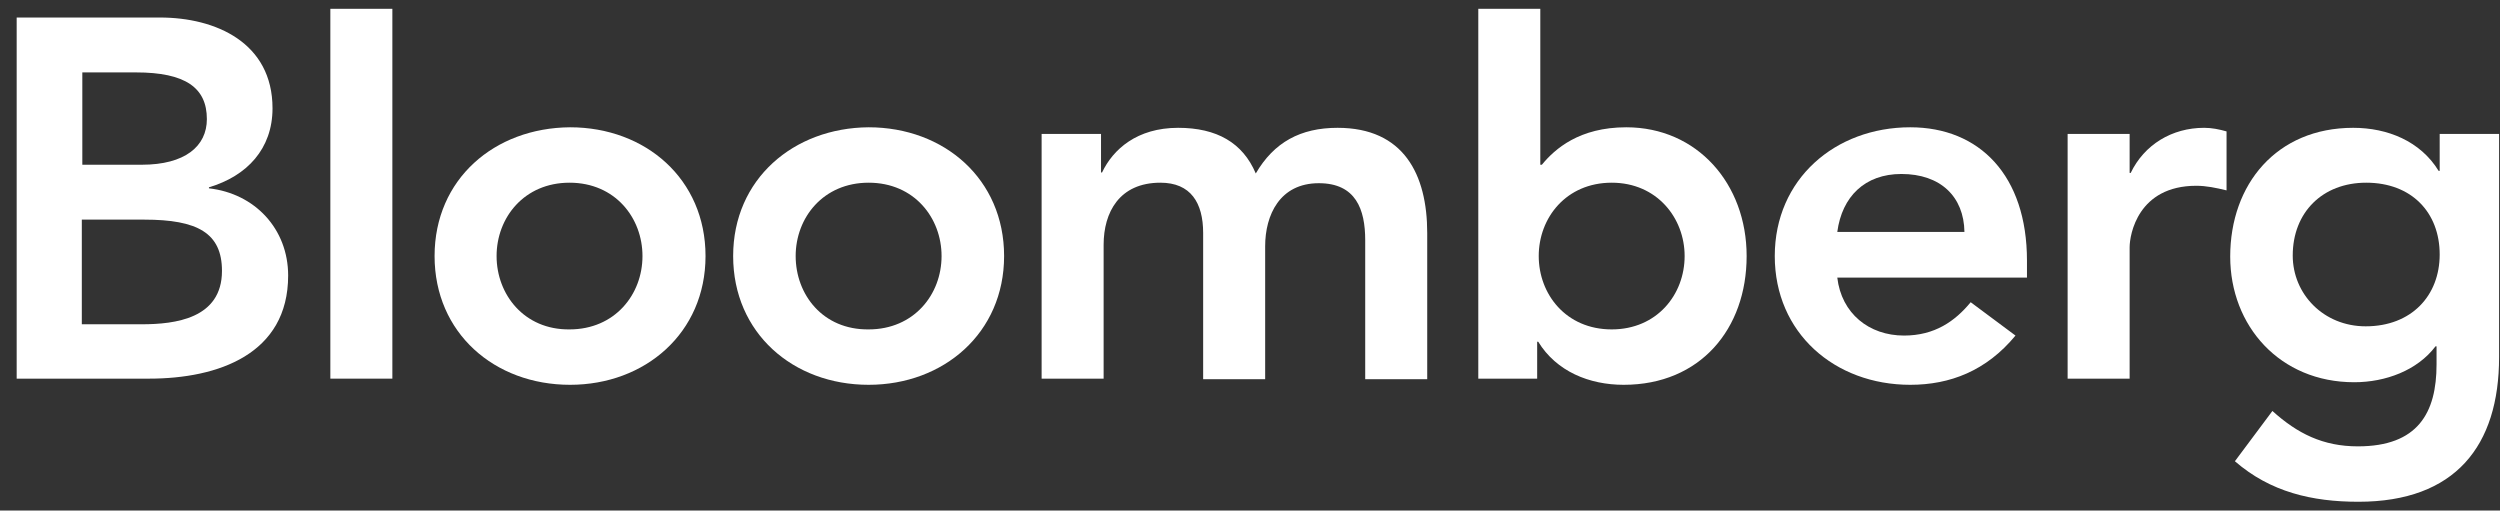
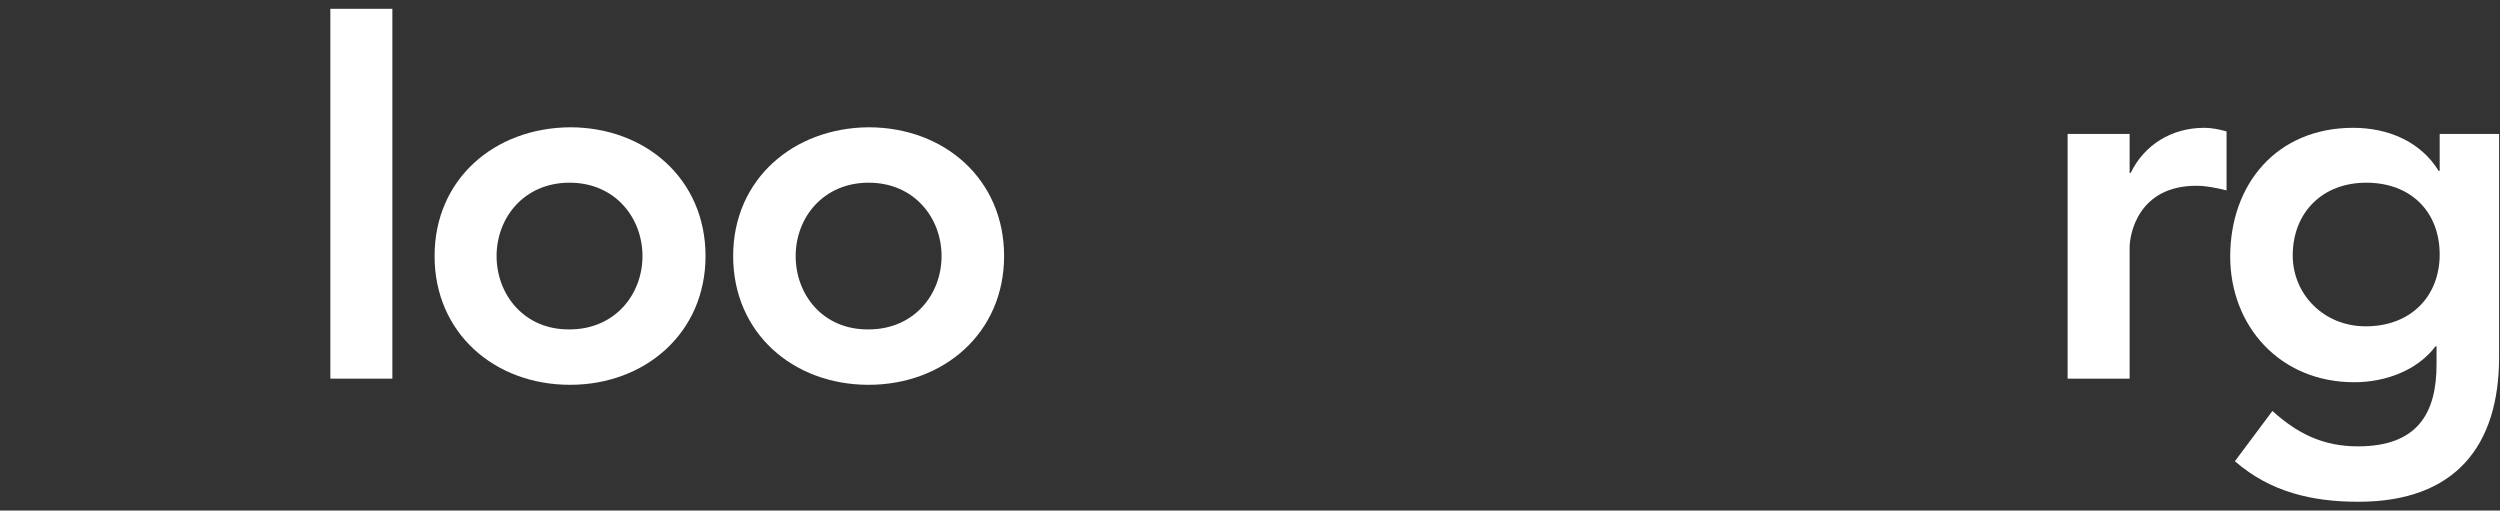
<svg xmlns="http://www.w3.org/2000/svg" width="142" height="29" viewBox="0 0 142 29" fill="none">
  <rect x="0" y="0" width="142" height="29" fill="#333333" stroke="none" />
-   <path d="M4.647 4.113H7.725C10.537 4.113 11.75 4.987 11.75 6.764C11.75 8.308 10.507 9.357 8.051 9.357H4.676V4.113H4.647ZM0.947 21.507H8.465C12.401 21.507 16.367 20.108 16.367 15.651C16.367 12.999 14.473 10.989 11.868 10.697V10.639C14.029 9.998 15.479 8.454 15.479 6.152C15.479 2.423 12.253 0.995 9.086 0.995H0.947V21.507ZM4.647 12.475H8.199C11.217 12.475 12.608 13.232 12.608 15.388C12.608 18.098 9.945 18.419 8.051 18.419H4.647V12.475Z" fill="white" />
  <path d="M18.764 0.5H22.286V21.507H18.764V0.5Z" fill="white" />
  <path d="M28.206 14.544C28.206 12.358 29.774 10.377 32.349 10.377C34.954 10.377 36.493 12.388 36.493 14.544C36.493 16.729 34.924 18.71 32.349 18.71C29.774 18.739 28.206 16.729 28.206 14.544ZM24.684 14.544C24.684 18.914 28.087 21.857 32.379 21.857C36.641 21.857 40.074 18.914 40.074 14.544C40.074 10.173 36.67 7.23 32.379 7.23C28.087 7.26 24.684 10.173 24.684 14.544Z" fill="white" />
  <path d="M45.194 14.544C45.194 12.358 46.763 10.377 49.338 10.377C51.942 10.377 53.481 12.388 53.481 14.544C53.481 16.729 51.913 18.71 49.338 18.71C46.733 18.739 45.194 16.729 45.194 14.544ZM41.643 14.544C41.643 18.914 45.046 21.857 49.338 21.857C53.6 21.857 57.033 18.914 57.033 14.544C57.033 10.173 53.629 7.23 49.338 7.23C45.076 7.26 41.643 10.173 41.643 14.544Z" fill="white" />
-   <path d="M59.194 7.609H62.538V9.795H62.597C63.219 8.483 64.58 7.26 66.918 7.26C69.109 7.26 70.588 8.105 71.328 9.853C72.364 8.076 73.874 7.26 75.975 7.26C79.734 7.26 81.066 9.911 81.066 13.233V21.537H77.544V13.641C77.544 11.892 77.011 10.406 74.91 10.406C72.69 10.406 71.861 12.213 71.861 13.99V21.537H68.339V13.233C68.339 11.514 67.629 10.377 65.912 10.377C63.574 10.377 62.686 12.067 62.686 13.903V21.507H59.164V7.609H59.194Z" fill="white" />
-   <path d="M95.687 14.544C95.687 16.729 94.119 18.71 91.544 18.71C88.939 18.71 87.4 16.7 87.4 14.544C87.4 12.358 88.969 10.377 91.544 10.377C94.119 10.377 95.687 12.388 95.687 14.544ZM83.967 21.507H87.311V19.41H87.37C88.406 21.099 90.271 21.857 92.224 21.857C96.575 21.857 99.209 18.681 99.209 14.544C99.209 10.435 96.397 7.23 92.372 7.23C89.709 7.23 88.318 8.454 87.578 9.357H87.489V0.5H83.967V21.507Z" fill="white" />
-   <path d="M104.358 13.174C104.625 11.164 105.927 9.882 107.999 9.882C110.218 9.882 111.55 11.164 111.58 13.174H104.358ZM115.132 15.767V14.806C115.132 9.969 112.438 7.23 108.502 7.23C104.24 7.23 100.807 10.173 100.807 14.544C100.807 18.914 104.21 21.857 108.502 21.857C110.751 21.857 112.823 21.07 114.48 19.06L111.935 17.166C111.047 18.244 109.893 19.06 108.147 19.06C106.164 19.06 104.595 17.807 104.358 15.767H115.132Z" fill="white" />
  <path d="M117.441 7.609H120.963V9.824H121.023C121.792 8.221 123.361 7.26 125.196 7.26C125.64 7.26 126.054 7.347 126.468 7.464V10.814C125.877 10.669 125.314 10.552 124.752 10.552C121.437 10.552 120.963 13.32 120.963 14.049V21.507H117.441V7.609Z" fill="white" />
  <path d="M134.401 10.377C136.976 10.377 138.574 12.067 138.574 14.456C138.574 16.787 136.976 18.535 134.371 18.535C131.974 18.535 130.227 16.7 130.227 14.515C130.227 12.067 131.914 10.377 134.401 10.377ZM138.574 7.609V9.707H138.515C137.479 8.017 135.614 7.26 133.661 7.26C129.31 7.26 126.676 10.465 126.676 14.573C126.676 18.506 129.487 21.711 133.72 21.711C135.496 21.711 137.301 21.041 138.337 19.672H138.396V20.692C138.396 23.46 137.331 25.353 133.927 25.353C131.944 25.353 130.494 24.625 129.073 23.343L126.942 26.198C128.955 27.947 131.322 28.5 133.957 28.5C139.462 28.5 141.948 25.324 141.948 20.284V7.609H138.574Z" fill="white" />
</svg>